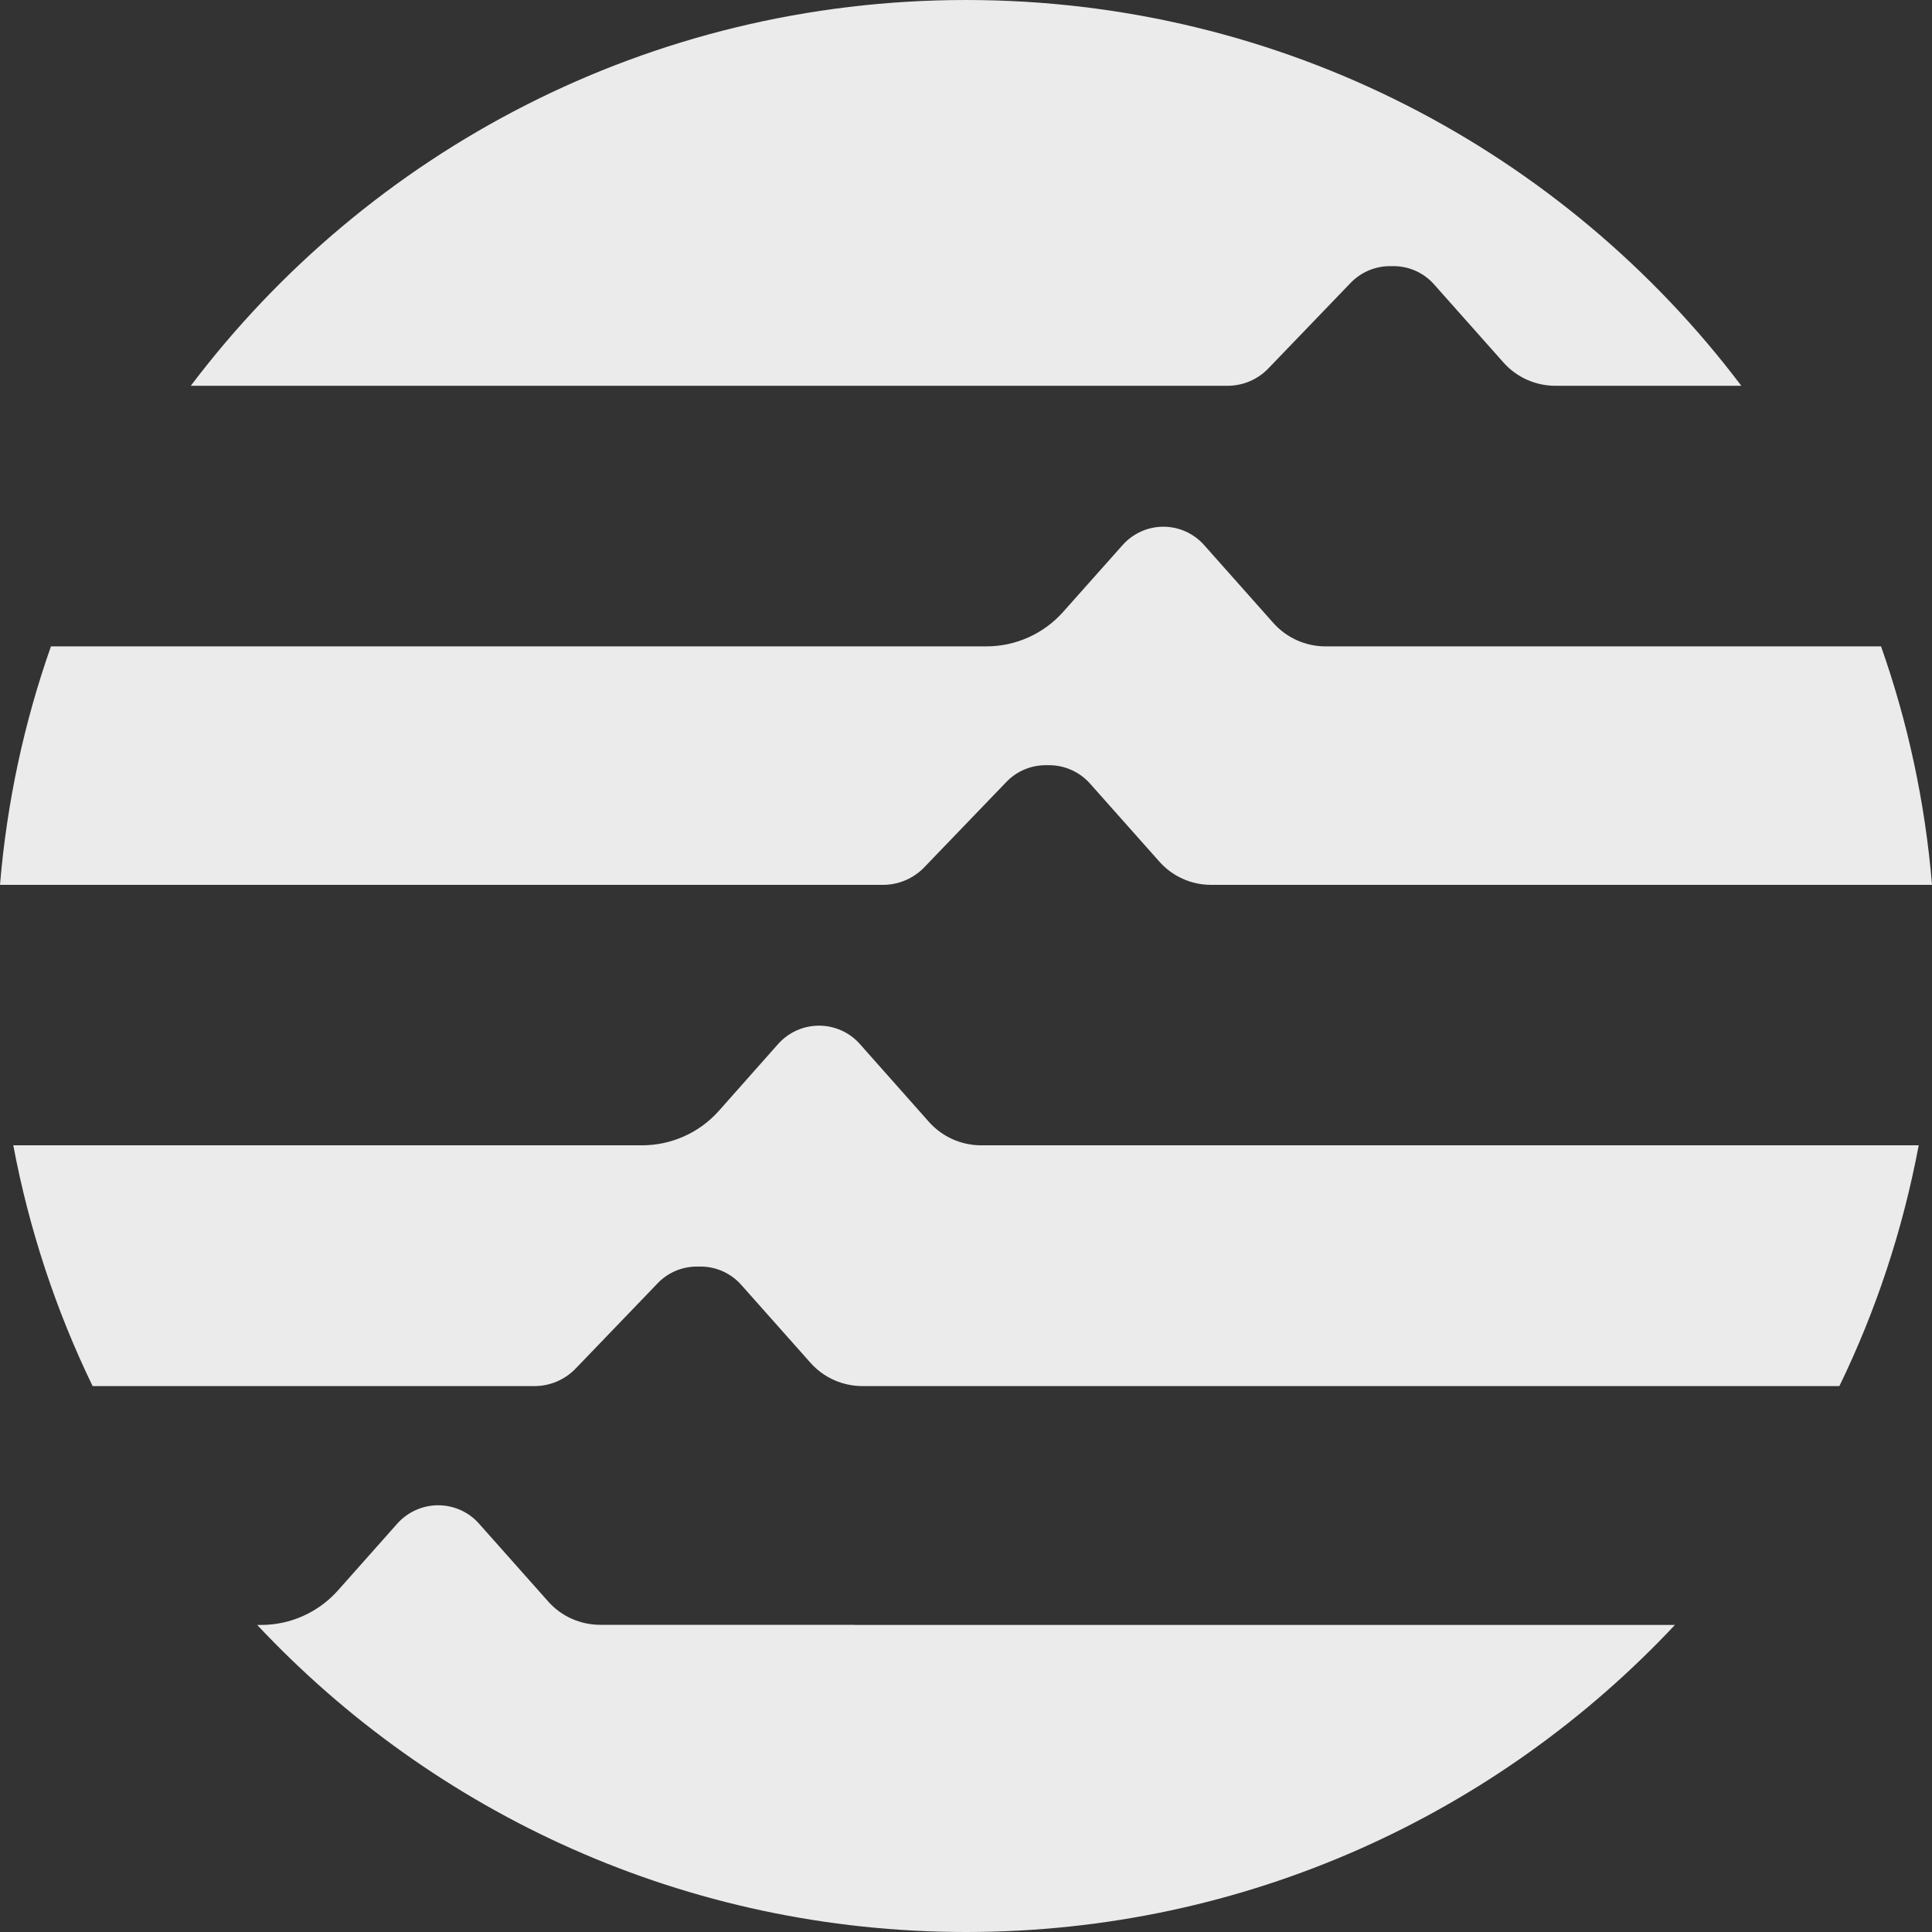
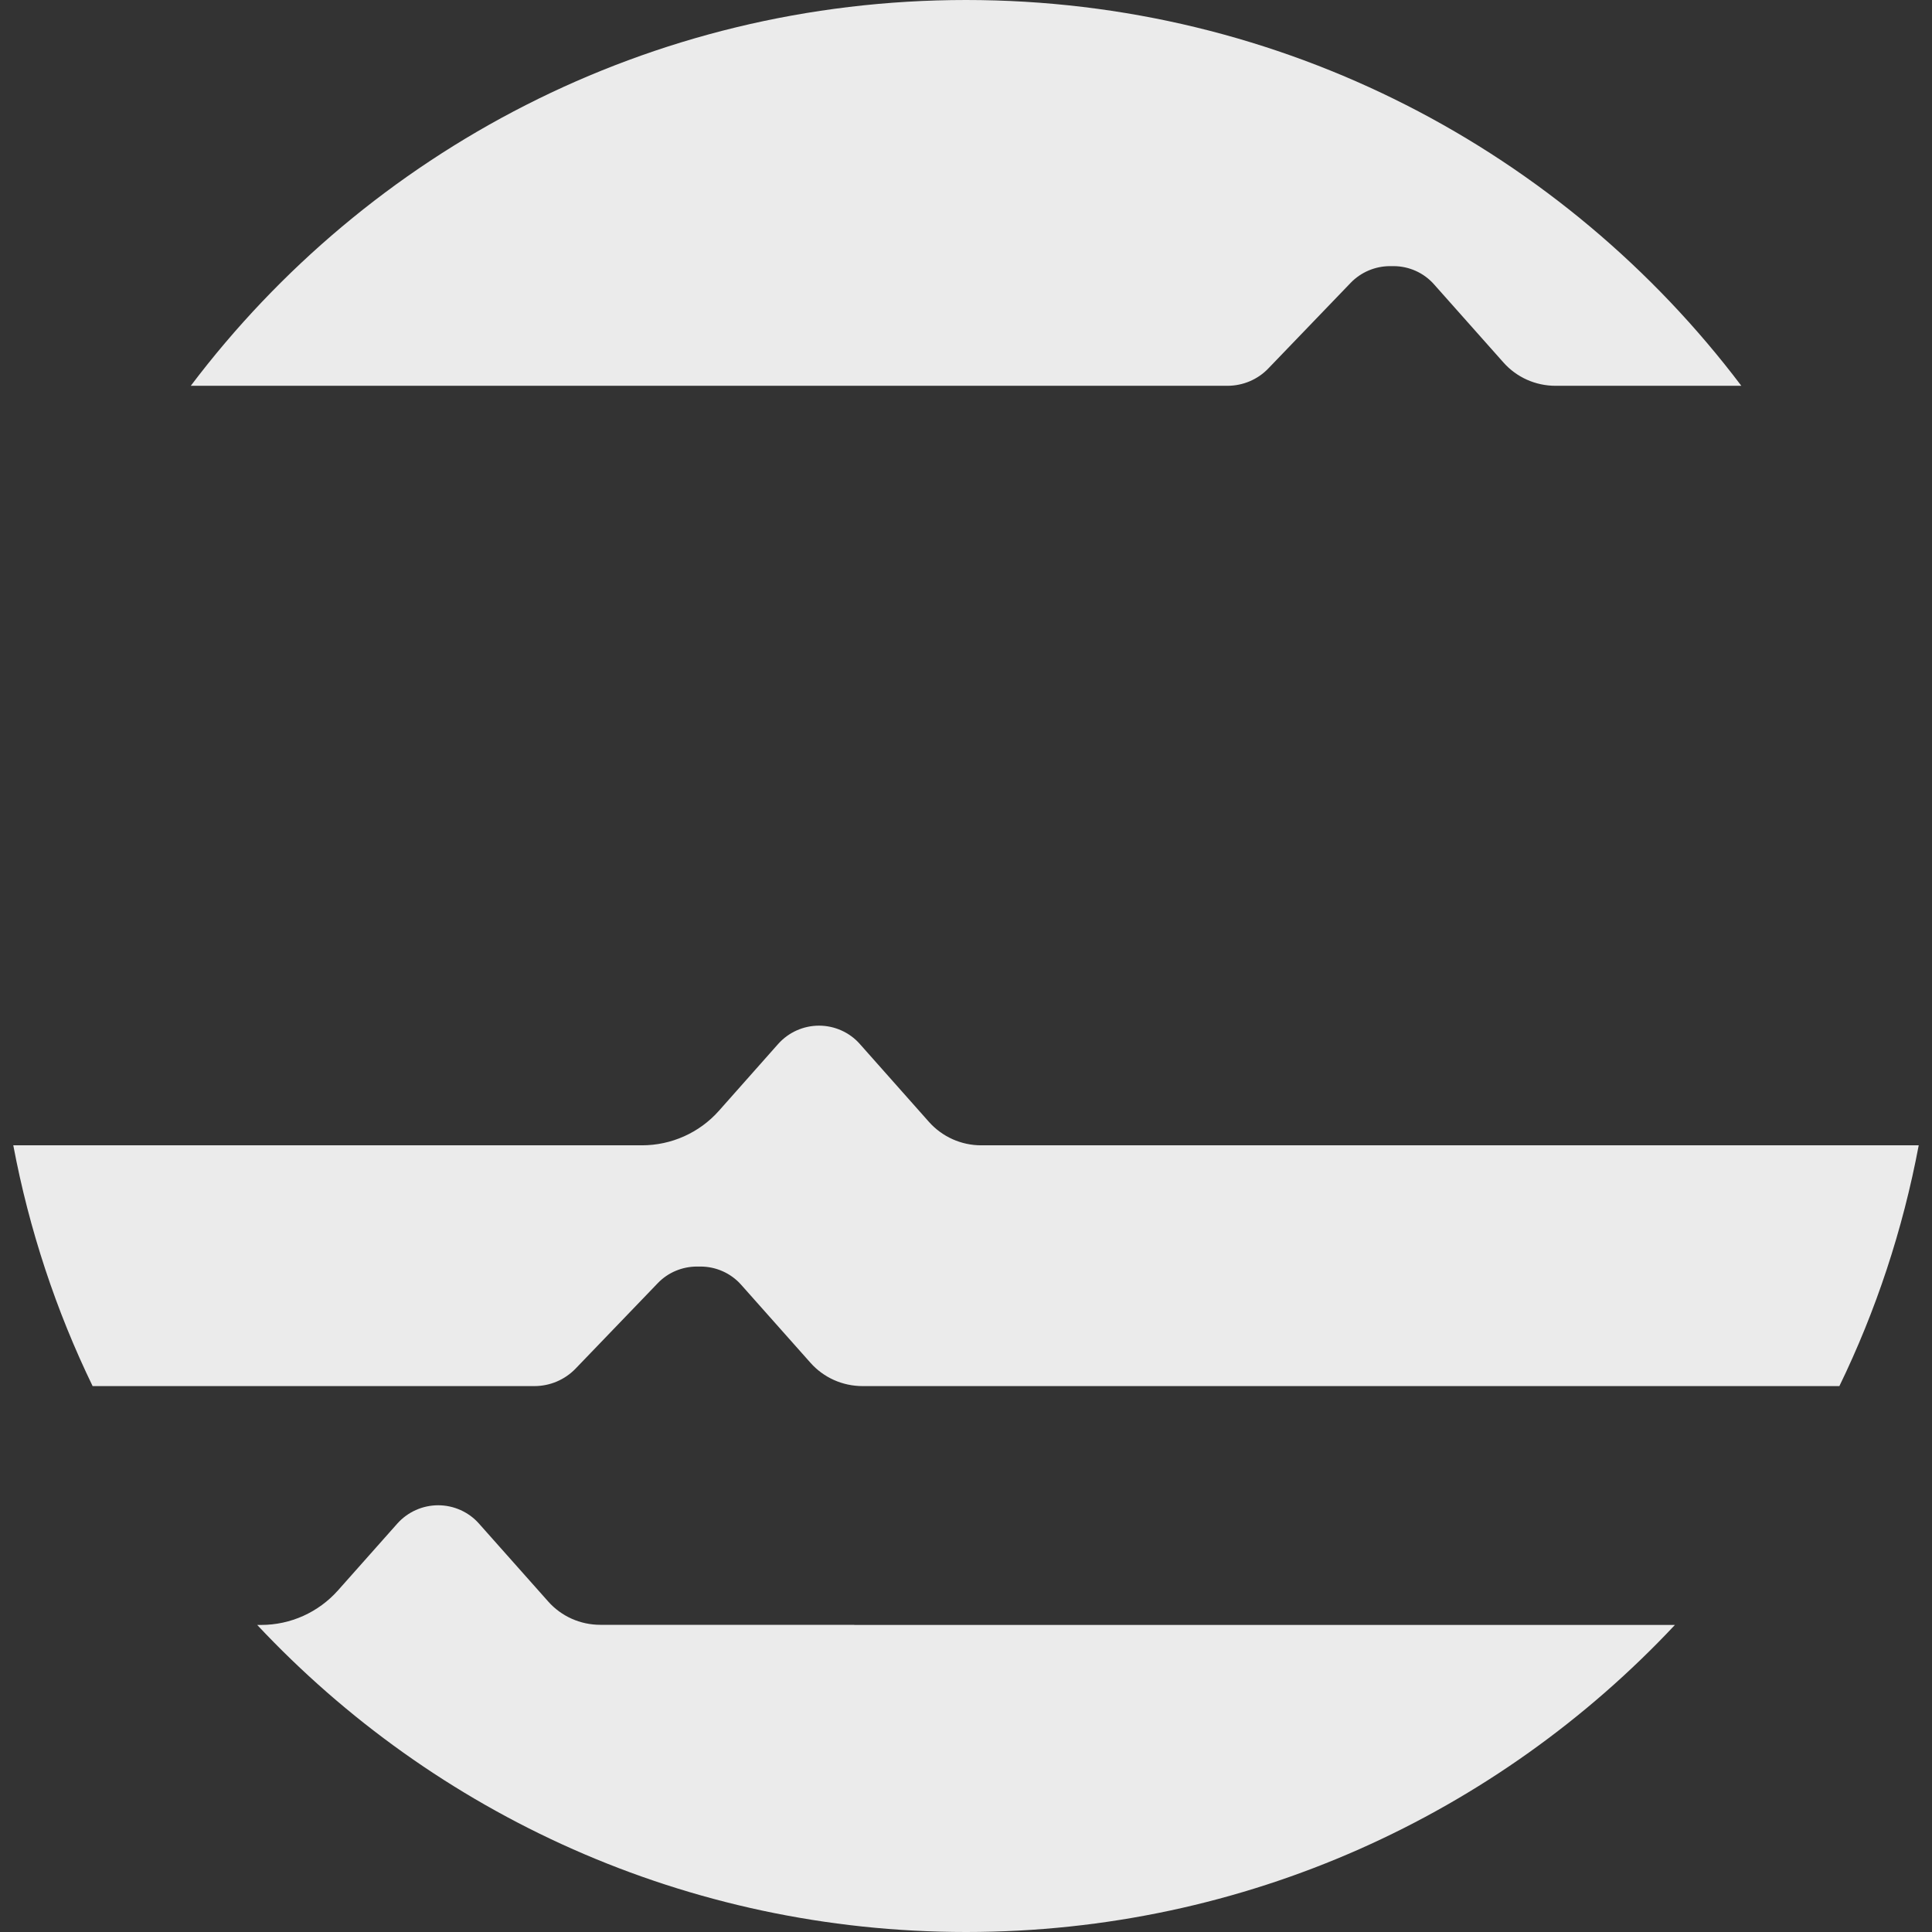
<svg xmlns="http://www.w3.org/2000/svg" width="16" height="16" viewBox="0 0 16 16" fill="none">
  <rect x="0" y="0" width="16" height="16" fill="#333333" stroke="none" />
-   <path d="M12.392 5.353H10.977C10.812 5.353 10.655 5.282 10.546 5.16L9.972 4.514C9.886 4.417 9.763 4.362 9.634 4.362C9.505 4.362 9.382 4.418 9.297 4.514L8.804 5.068C8.643 5.249 8.412 5.353 8.169 5.353H0.422C0.201 5.98 0.057 6.641 0 7.328H7.313C7.442 7.328 7.565 7.275 7.654 7.183L8.335 6.475C8.42 6.387 8.537 6.337 8.66 6.337H8.688C8.817 6.337 8.94 6.392 9.026 6.488L9.6 7.134C9.709 7.258 9.866 7.328 10.03 7.328H16C15.943 6.641 15.799 5.979 15.578 5.353H12.392L12.392 5.353Z" fill="white" fill-opacity="0.9" />
  <path d="M4.426 11.479C4.554 11.479 4.677 11.427 4.766 11.335L5.447 10.627C5.532 10.538 5.65 10.489 5.773 10.489H5.801C5.93 10.489 6.053 10.544 6.138 10.64L6.712 11.286C6.821 11.409 6.978 11.479 7.143 11.479H15.233C15.536 10.855 15.758 10.186 15.89 9.485H8.125C7.96 9.485 7.803 9.414 7.694 9.292L7.12 8.645C7.035 8.549 6.911 8.494 6.783 8.494C6.654 8.494 6.531 8.549 6.445 8.645L5.953 9.2C5.792 9.381 5.56 9.485 5.317 9.485H0.11C0.242 10.186 0.465 10.856 0.767 11.479H4.425H4.426Z" fill="white" fill-opacity="0.9" />
  <path d="M10.165 3.195C10.293 3.195 10.417 3.143 10.505 3.05L11.186 2.342C11.271 2.254 11.389 2.204 11.512 2.204H11.54C11.669 2.204 11.792 2.259 11.877 2.356L12.451 3.002C12.56 3.125 12.717 3.195 12.882 3.195H14.421C12.956 1.255 10.625 0 8 0C5.375 0 3.045 1.255 1.58 3.195H10.165Z" fill="white" fill-opacity="0.9" />
  <path d="M7.075 13.456H4.971C4.806 13.456 4.649 13.386 4.54 13.263L3.966 12.617C3.881 12.521 3.757 12.466 3.629 12.466C3.5 12.466 3.377 12.521 3.291 12.617L2.799 13.171C2.637 13.353 2.406 13.457 2.163 13.457H2.13C3.596 15.021 5.683 16 8.001 16C10.318 16 12.405 15.021 13.871 13.457H7.075V13.456Z" fill="white" fill-opacity="0.9" />
</svg>